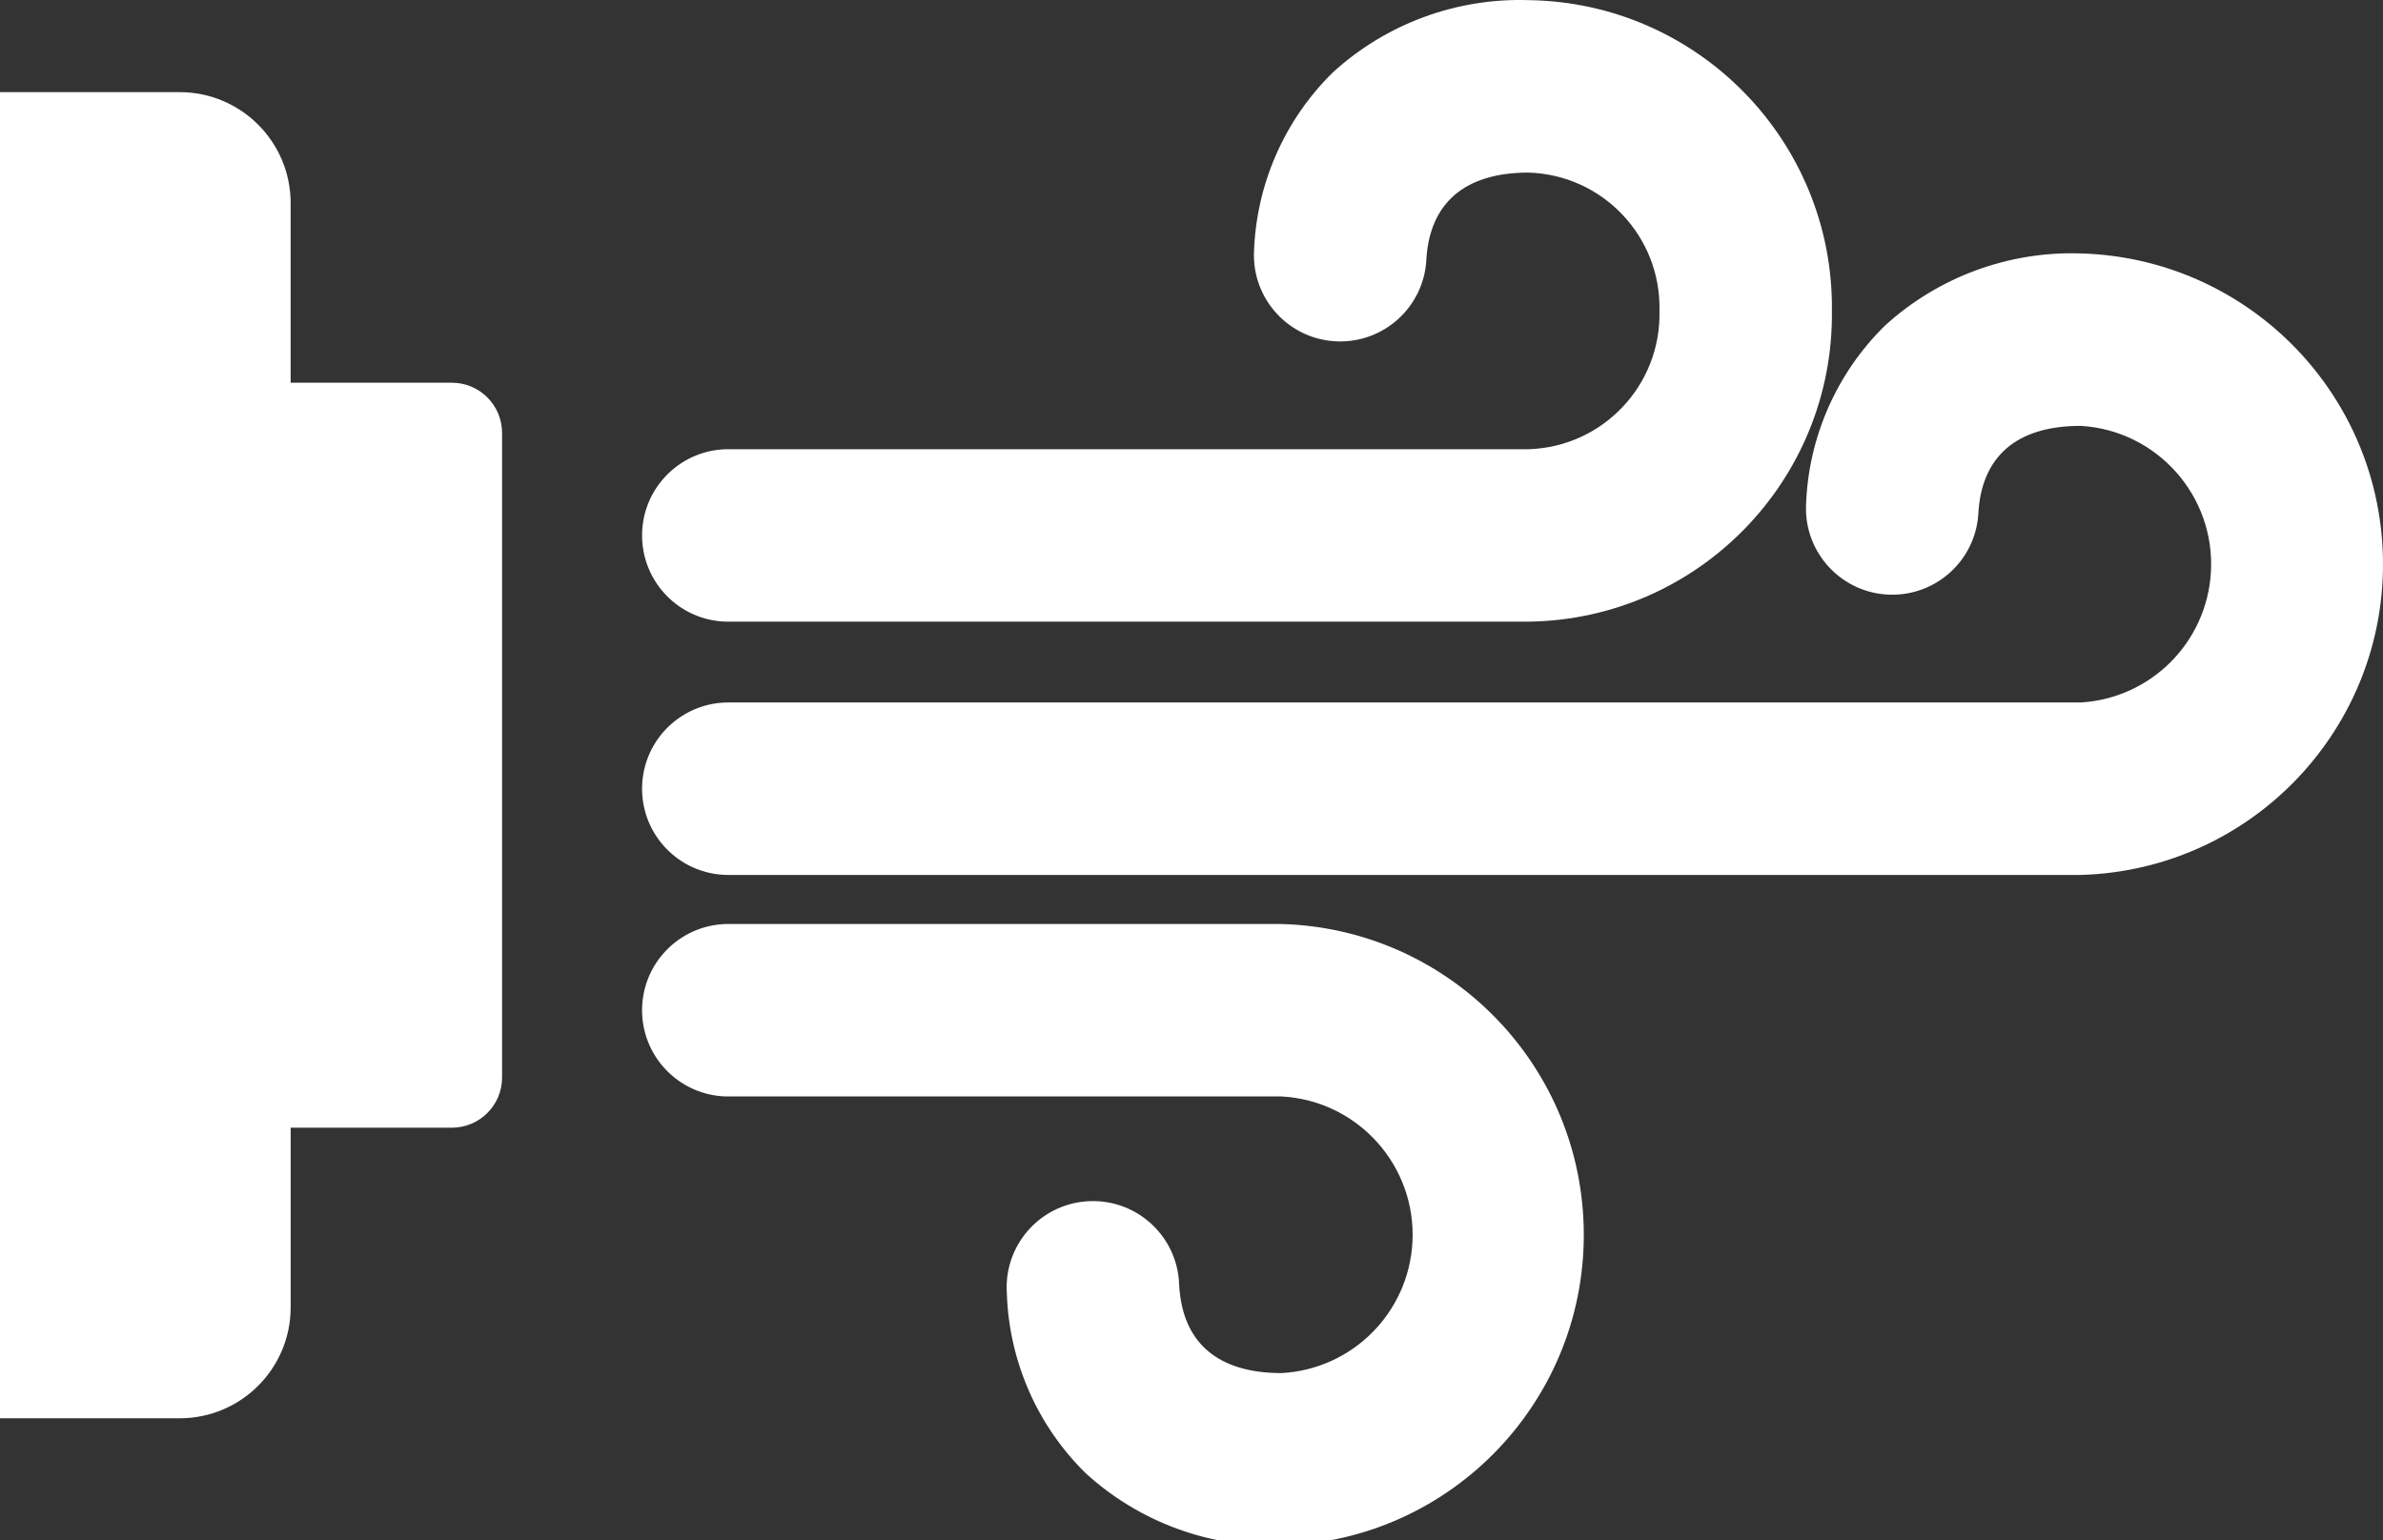
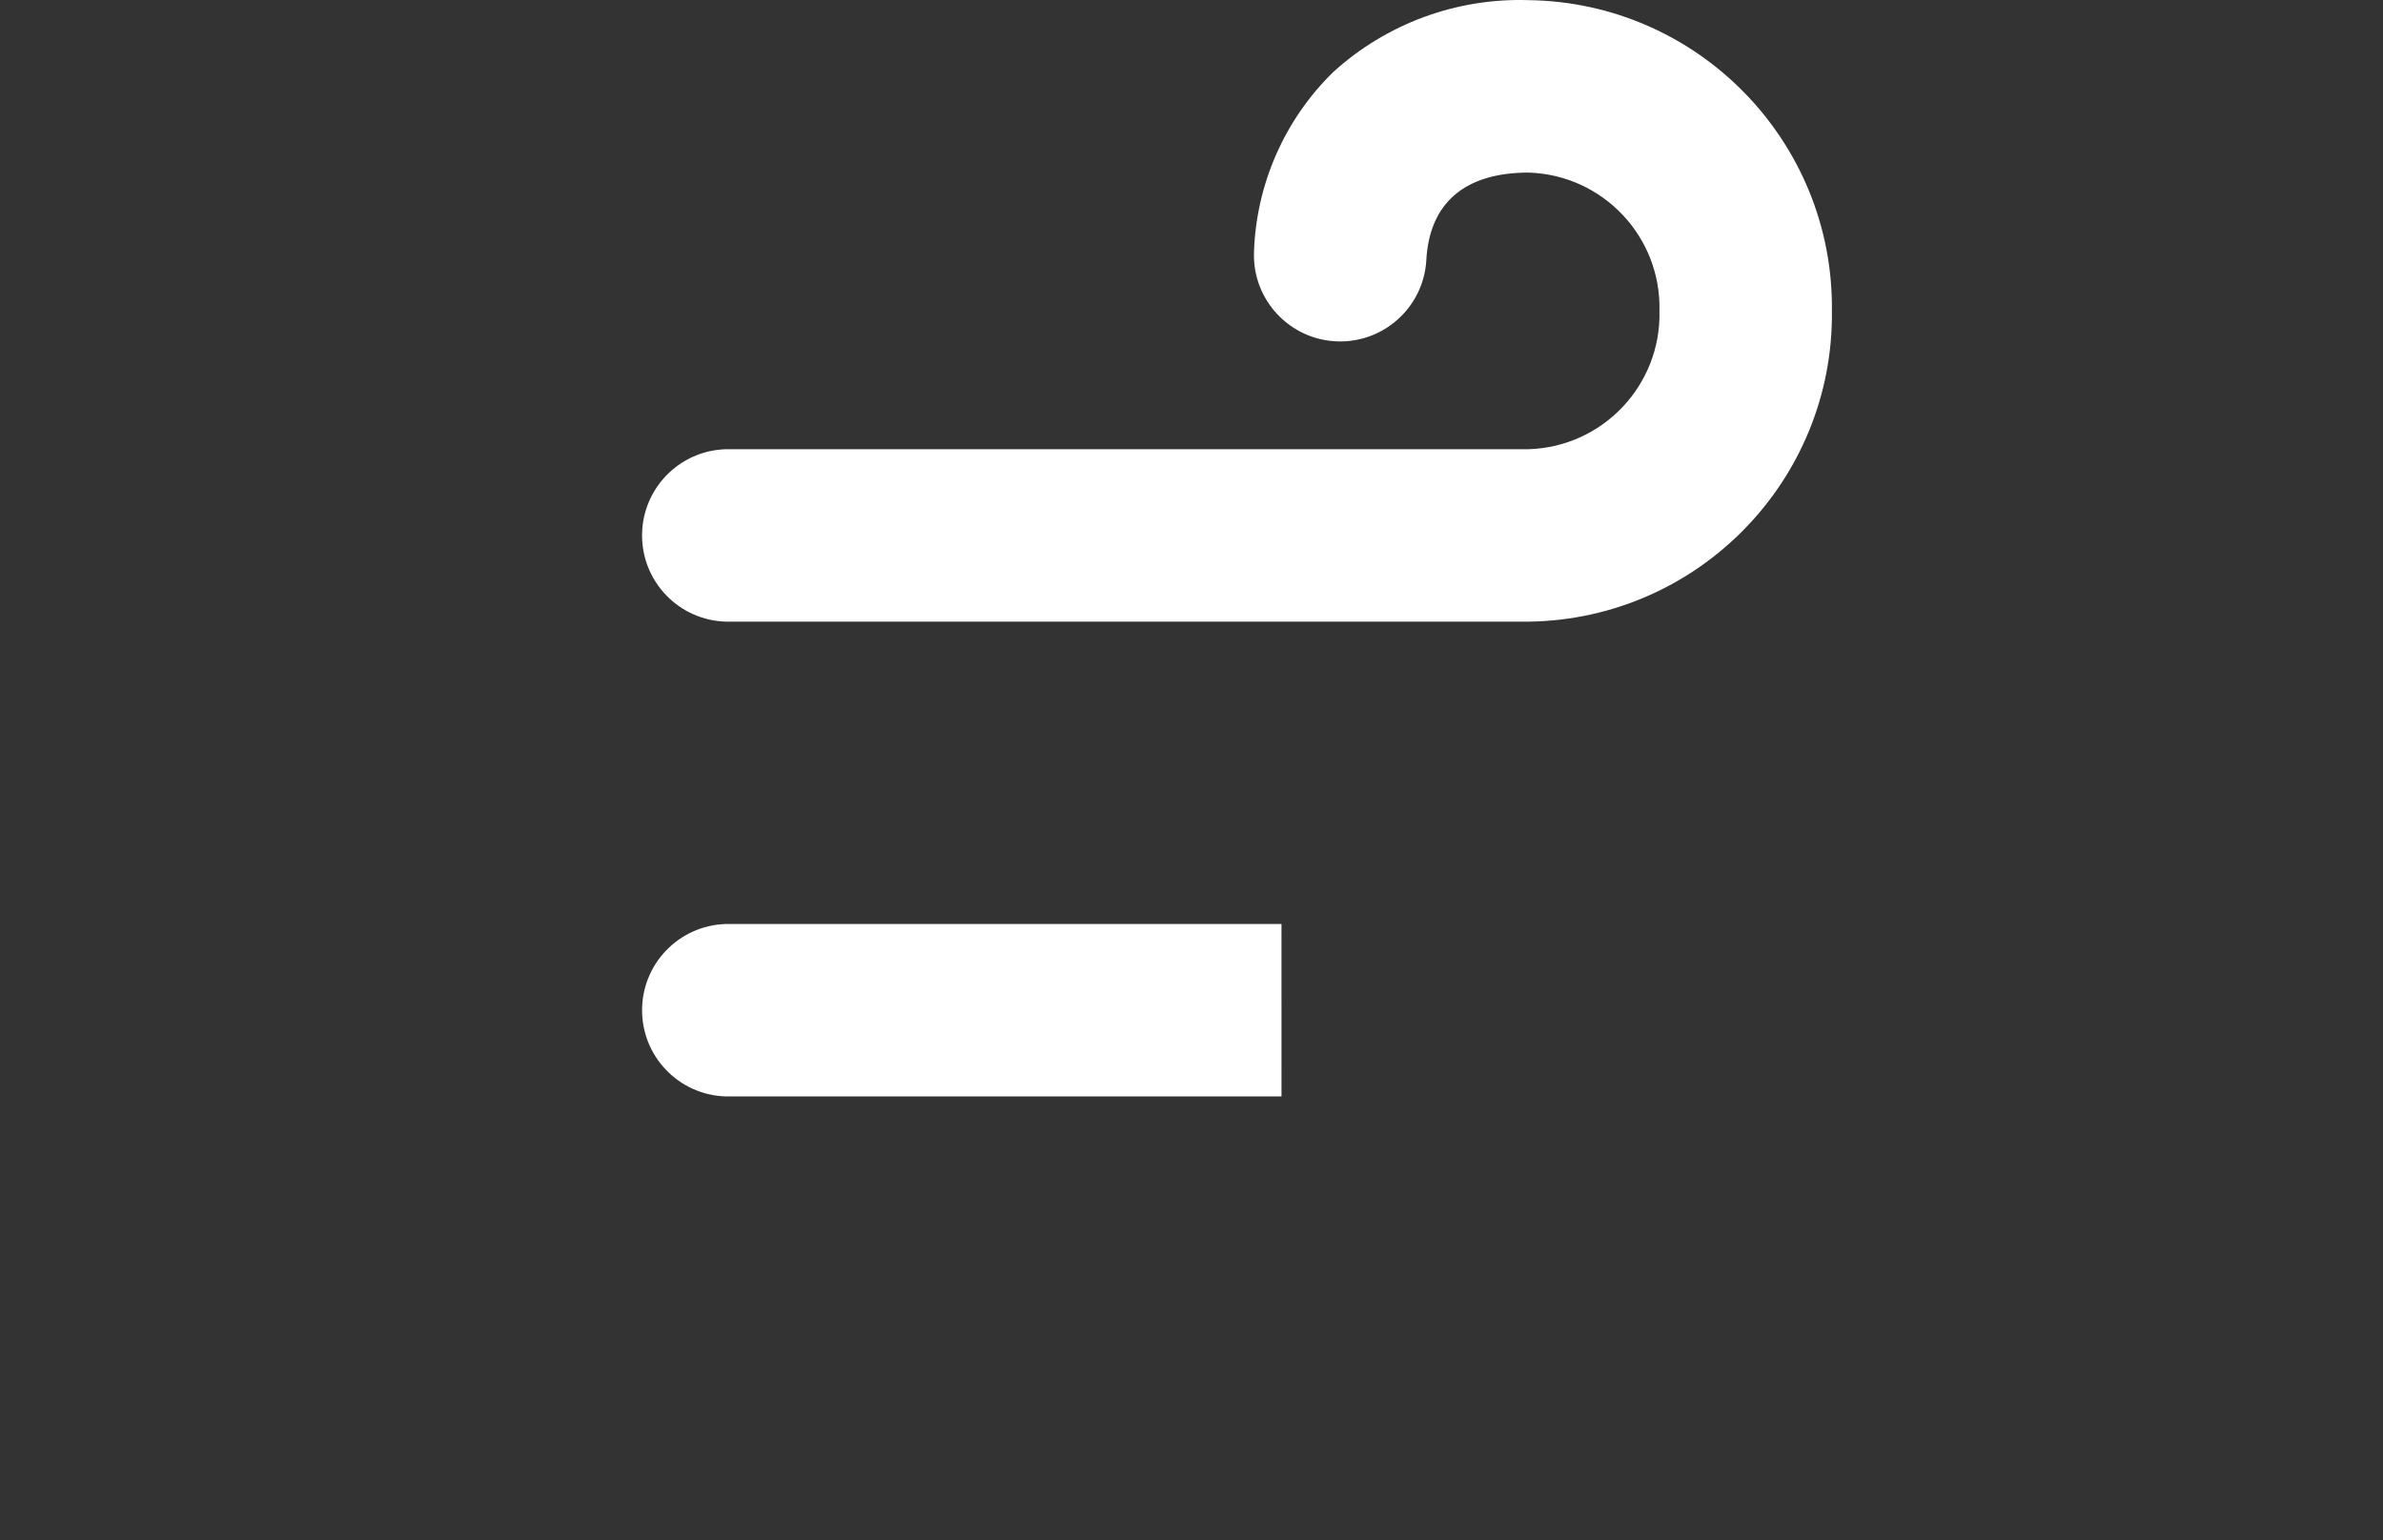
<svg xmlns="http://www.w3.org/2000/svg" id="Calque_1" viewBox="0 0 1361.95 880.57">
  <rect x="0" y="0" width="1361.95" height="880.57" fill="#333333" stroke="none" />
  <defs>
    <style>.cls-1{fill:#fff;}</style>
  </defs>
  <path id="Tracé_95" class="cls-1" d="M417.32,355.38h456.31c96.87-1.31,174.42-80.77,173.36-177.65C1048.04,80.85,970.5,1.39,873.62,.08c-41.2-1.33-81.3,13.46-111.77,41.22-27.78,27.24-43.96,64.16-45.17,103.05-.85,27.21,20.53,49.96,47.75,50.81,26.51,.82,48.93-19.48,50.72-45.95,1.63-33.06,21.85-50.55,58.5-50.55,42.42,1.32,75.82,36.64,74.78,79.07,1.04,42.43-32.36,77.75-74.78,79.07H417.32c-27.22-.58-49.76,21.01-50.35,48.23-.58,27.22,21.01,49.76,48.23,50.35,.71,.02,1.41,.02,2.12,0" />
-   <path id="Tracé_96" class="cls-1" d="M732.4,528.22H417.32c-27.22-.58-49.76,21.01-50.35,48.23-.58,27.22,21.01,49.76,48.23,50.35,.7,.02,1.41,.02,2.11,0h315.1c43.67,2.34,77.17,39.64,74.83,83.31-2.17,40.4-34.43,72.66-74.83,74.83-36.63,0-56.77-17.49-58.5-50.55-.85-27.21-23.59-48.59-50.81-47.75-27.21,.84-48.59,23.59-47.75,50.81,.02,.6,.05,1.2,.09,1.8,1.21,38.89,17.39,75.81,45.17,103.05,30.48,27.76,70.57,42.54,111.77,41.22,98.11-2.72,175.45-84.46,172.73-182.57-2.61-94.29-78.44-170.11-172.73-172.73" />
-   <path id="Tracé_97" class="cls-1" d="M1189.13,144.87c-41.2-1.33-81.3,13.46-111.77,41.22-27.78,27.24-43.96,64.16-45.17,103.05-.85,27.21,20.53,49.96,47.75,50.81,26.51,.82,48.93-19.48,50.72-45.95,1.63-33.06,21.85-50.55,58.5-50.55,43.67,2.56,76.99,40.04,74.43,83.71-2.35,40.09-34.34,72.07-74.43,74.43H417.32c-27.22-.58-49.76,21.01-50.35,48.23-.58,27.22,21.01,49.76,48.23,50.35,.7,.02,1.41,.02,2.11,0h771.84c98.11-2.72,175.45-84.46,172.73-182.57-2.61-94.29-78.44-170.11-172.73-172.73" />
-   <path id="Tracé_98" class="cls-1" d="M258.24,218.79h-92.13V116.1c0-35.03-28.4-63.43-63.43-63.43H0V810.78H102.69c35.03,0,63.43-28.4,63.43-63.43v-102.69h92.13c15.85,0,28.7-12.85,28.7-28.7V247.49c0-15.85-12.85-28.7-28.7-28.7" />
+   <path id="Tracé_96" class="cls-1" d="M732.4,528.22H417.32c-27.22-.58-49.76,21.01-50.35,48.23-.58,27.22,21.01,49.76,48.23,50.35,.7,.02,1.41,.02,2.11,0h315.1" />
</svg>